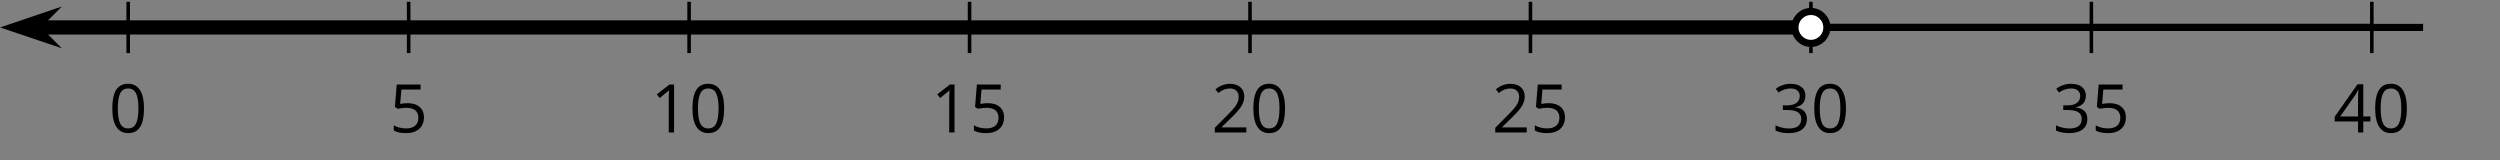
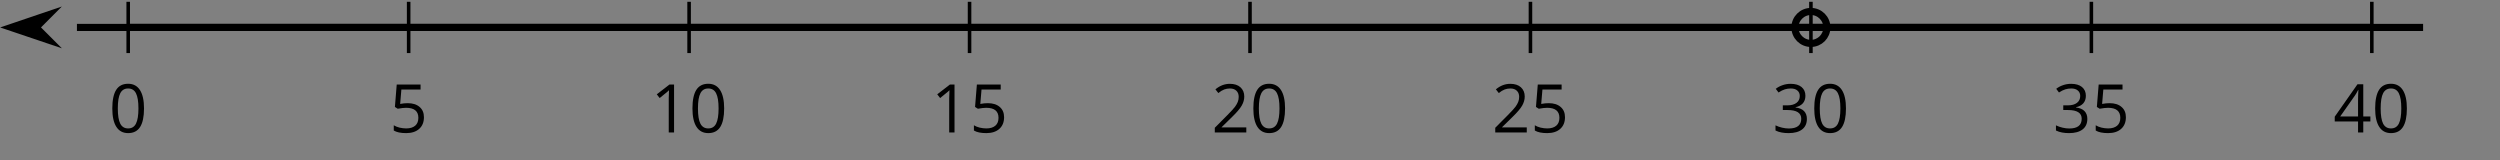
<svg xmlns="http://www.w3.org/2000/svg" xmlns:xlink="http://www.w3.org/1999/xlink" height="22.472pt" version="1.1" viewBox="-72 -72 351 22.472" width="351pt">
  <rect x="-72" y="-72" width="351" height="22.472" fill="#808080" stroke="none" />
  <defs>
    <path d="M4.922 -3.375C4.922 -4.498 4.733 -5.355 4.355 -5.948C3.973 -6.542 3.421 -6.837 2.689 -6.837C1.938 -6.837 1.381 -6.552 1.018 -5.985S0.47 -4.549 0.47 -3.375C0.47 -2.238 0.658 -1.377 1.036 -0.792C1.413 -0.203 1.966 0.092 2.689 0.092C3.444 0.092 4.006 -0.193 4.374 -0.769C4.738 -1.344 4.922 -2.21 4.922 -3.375ZM1.243 -3.375C1.243 -4.355 1.358 -5.064 1.588 -5.506C1.819 -5.953 2.187 -6.174 2.689 -6.174C3.2 -6.174 3.568 -5.948 3.794 -5.497C4.024 -5.051 4.139 -4.342 4.139 -3.375S4.024 -1.699 3.794 -1.243C3.568 -0.792 3.2 -0.566 2.689 -0.566C2.187 -0.566 1.819 -0.792 1.588 -1.234C1.358 -1.685 1.243 -2.394 1.243 -3.375Z" id="g1-16" />
    <path d="M3.292 0V-6.731H2.647L0.866 -5.355L1.271 -4.83C1.92 -5.359 2.288 -5.658 2.366 -5.727S2.518 -5.866 2.583 -5.93C2.56 -5.576 2.546 -5.198 2.546 -4.797V0H3.292Z" id="g1-17" />
    <path d="M4.885 0V-0.709H1.423V-0.746L2.896 -2.187C3.554 -2.827 4.001 -3.352 4.24 -3.771S4.599 -4.609 4.599 -5.037C4.599 -5.585 4.42 -6.018 4.061 -6.344C3.702 -6.667 3.204 -6.828 2.574 -6.828C1.842 -6.828 1.169 -6.57 0.548 -6.054L0.953 -5.534C1.262 -5.778 1.538 -5.944 1.786 -6.036C2.04 -6.128 2.302 -6.174 2.583 -6.174C2.97 -6.174 3.273 -6.068 3.49 -5.856C3.706 -5.649 3.817 -5.364 3.817 -5.005C3.817 -4.751 3.775 -4.512 3.688 -4.291S3.471 -3.844 3.301 -3.61S2.772 -2.988 2.233 -2.44L0.46 -0.658V0H4.885Z" id="g1-18" />
    <path d="M4.632 -5.147C4.632 -5.668 4.452 -6.077 4.088 -6.381C3.725 -6.676 3.218 -6.828 2.564 -6.828C2.164 -6.828 1.786 -6.768 1.427 -6.639C1.064 -6.519 0.746 -6.344 0.47 -6.128L0.856 -5.612C1.192 -5.829 1.487 -5.976 1.75 -6.054S2.288 -6.174 2.583 -6.174C2.97 -6.174 3.278 -6.082 3.499 -5.893C3.729 -5.704 3.84 -5.447 3.84 -5.12C3.84 -4.71 3.688 -4.388 3.379 -4.153C3.071 -3.923 2.657 -3.808 2.132 -3.808H1.459V-3.149H2.122C3.407 -3.149 4.047 -2.739 4.047 -1.925C4.047 -1.013 3.467 -0.557 2.302 -0.557C2.007 -0.557 1.694 -0.594 1.363 -0.672C1.036 -0.746 0.723 -0.856 0.433 -0.999V-0.272C0.714 -0.138 0.999 -0.041 1.298 0.009C1.593 0.064 1.92 0.092 2.274 0.092C3.094 0.092 3.725 -0.083 4.171 -0.424C4.618 -0.769 4.839 -1.266 4.839 -1.906C4.839 -2.353 4.71 -2.716 4.448 -2.993S3.785 -3.439 3.246 -3.508V-3.545C3.688 -3.637 4.029 -3.821 4.273 -4.093C4.512 -4.365 4.632 -4.719 4.632 -5.147Z" id="g1-19" />
    <path d="M5.203 -1.547V-2.242H4.204V-6.768H3.393L0.198 -2.215V-1.547H3.471V0H4.204V-1.547H5.203ZM3.471 -2.242H0.962L3.066 -5.235C3.195 -5.428 3.333 -5.672 3.481 -5.967H3.518C3.485 -5.414 3.471 -4.917 3.471 -4.48V-2.242Z" id="g1-20" />
    <path d="M2.564 -4.111C2.215 -4.111 1.865 -4.075 1.51 -4.006L1.68 -6.027H4.374V-6.731H1.027L0.773 -3.582L1.169 -3.329C1.657 -3.416 2.049 -3.462 2.339 -3.462C3.49 -3.462 4.065 -2.993 4.065 -2.053C4.065 -1.57 3.913 -1.202 3.619 -0.948C3.315 -0.695 2.896 -0.566 2.357 -0.566C2.049 -0.566 1.731 -0.608 1.413 -0.681C1.096 -0.764 0.829 -0.87 0.612 -1.008V-0.272C1.013 -0.028 1.588 0.092 2.348 0.092C3.126 0.092 3.739 -0.106 4.18 -0.502C4.627 -0.898 4.848 -1.446 4.848 -2.141C4.848 -2.753 4.646 -3.232 4.236 -3.582C3.831 -3.936 3.273 -4.111 2.564 -4.111Z" id="g1-21" />
  </defs>
  <g id="page1">
    <path d="M-61.199 -68.148H268.203" fill="none" stroke="#000000" stroke-linejoin="bevel" stroke-miterlimit="10.037" stroke-width="1" />
    <path d="M-54 -64.547V-71.75M-14.625 -64.547V-71.75M24.75 -64.547V-71.75M64.125 -64.547V-71.75M103.5 -64.547V-71.75M142.875 -64.547V-71.75M182.254 -64.547V-71.75M221.629 -64.547V-71.75M261.004 -64.547V-71.75" fill="none" stroke="#000000" stroke-linejoin="bevel" stroke-miterlimit="10.037" stroke-width="0.5" />
    <path d="M-54 -68.148H261.004" fill="none" stroke="#000000" stroke-linejoin="bevel" stroke-miterlimit="10.037" stroke-width="1" />
    <g transform="matrix(1 0 0 1 -20.702 33.368)">
      <use x="-36" xlink:href="#g1-16" y="-86.771" />
    </g>
    <g transform="matrix(1 0 0 1 18.673 33.368)">
      <use x="-36" xlink:href="#g1-21" y="-86.771" />
    </g>
    <g transform="matrix(1 0 0 1 55.346 33.368)">
      <use x="-36" xlink:href="#g1-17" y="-86.771" />
      <use x="-30.596" xlink:href="#g1-16" y="-86.771" />
    </g>
    <g transform="matrix(1 0 0 1 94.722 33.368)">
      <use x="-36" xlink:href="#g1-17" y="-86.771" />
      <use x="-30.596" xlink:href="#g1-21" y="-86.771" />
    </g>
    <g transform="matrix(1 0 0 1 134.097 33.368)">
      <use x="-36" xlink:href="#g1-18" y="-86.771" />
      <use x="-30.596" xlink:href="#g1-16" y="-86.771" />
    </g>
    <g transform="matrix(1 0 0 1 173.473 33.368)">
      <use x="-36" xlink:href="#g1-18" y="-86.771" />
      <use x="-30.596" xlink:href="#g1-21" y="-86.771" />
    </g>
    <g transform="matrix(1 0 0 1 212.848 33.368)">
      <use x="-36" xlink:href="#g1-19" y="-86.771" />
      <use x="-30.596" xlink:href="#g1-16" y="-86.771" />
    </g>
    <g transform="matrix(1 0 0 1 252.223 33.368)">
      <use x="-36" xlink:href="#g1-19" y="-86.771" />
      <use x="-30.596" xlink:href="#g1-21" y="-86.771" />
    </g>
    <g transform="matrix(1 0 0 1 291.599 33.368)">
      <use x="-36" xlink:href="#g1-20" y="-86.771" />
      <use x="-30.596" xlink:href="#g1-16" y="-86.771" />
    </g>
-     <path d="M182.254 -68.148H-66.902" fill="none" stroke="#000000" stroke-linejoin="bevel" stroke-miterlimit="10.037" stroke-width="2" />
-     <path d="M-69.731 -68.148L-66 -66.887L-67.262 -68.148L-66 -69.414Z" />
    <path d="M-69.731 -68.148L-66 -66.887L-67.262 -68.148L-66 -69.414Z" fill="none" stroke="#000000" stroke-miterlimit="10.037" stroke-width="1.44" />
-     <path d="M184.492 -68.148C184.492 -69.387 183.488 -70.391 182.254 -70.391C181.016 -70.391 180.012 -69.387 180.012 -68.148C180.012 -66.91 181.016 -65.906 182.254 -65.906C183.488 -65.906 184.492 -66.91 184.492 -68.148Z" fill="#ffffff" />
    <path d="M184.492 -68.148C184.492 -69.387 183.488 -70.391 182.254 -70.391C181.016 -70.391 180.012 -69.387 180.012 -68.148C180.012 -66.91 181.016 -65.906 182.254 -65.906C183.488 -65.906 184.492 -66.91 184.492 -68.148Z" fill="none" stroke="#000000" stroke-linejoin="bevel" stroke-miterlimit="10.037" stroke-width="1" />
  </g>
</svg>